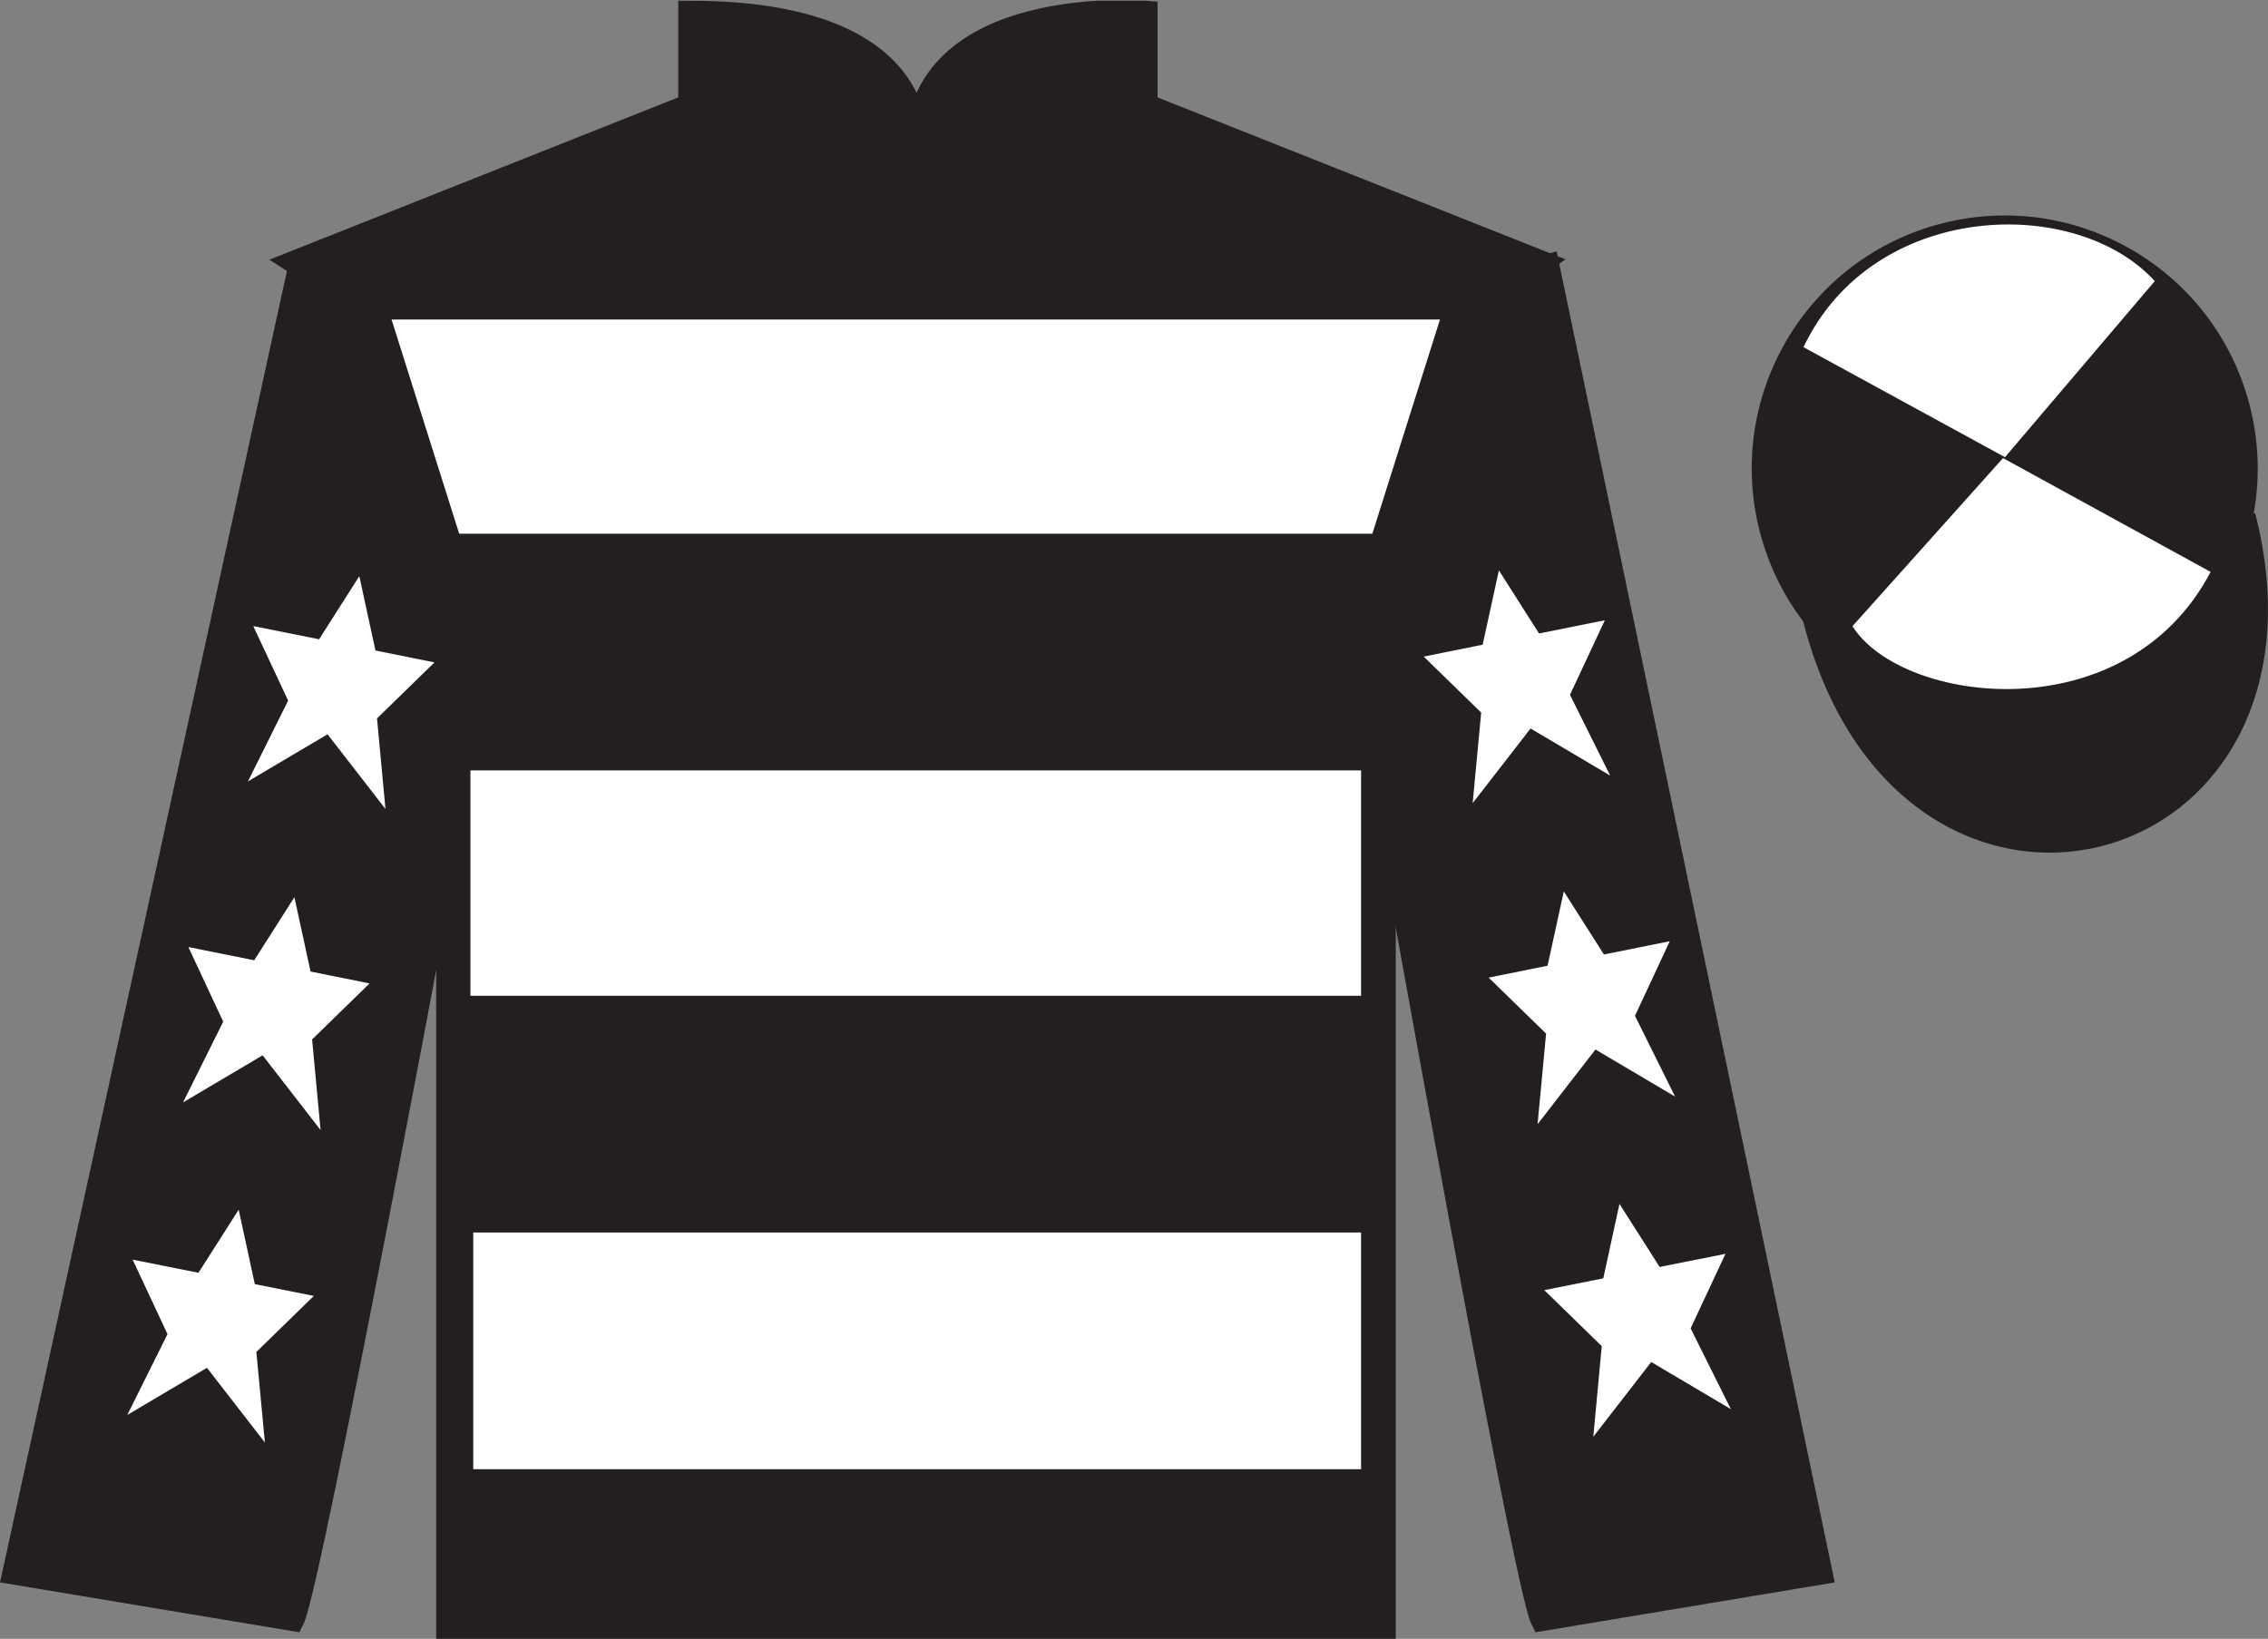
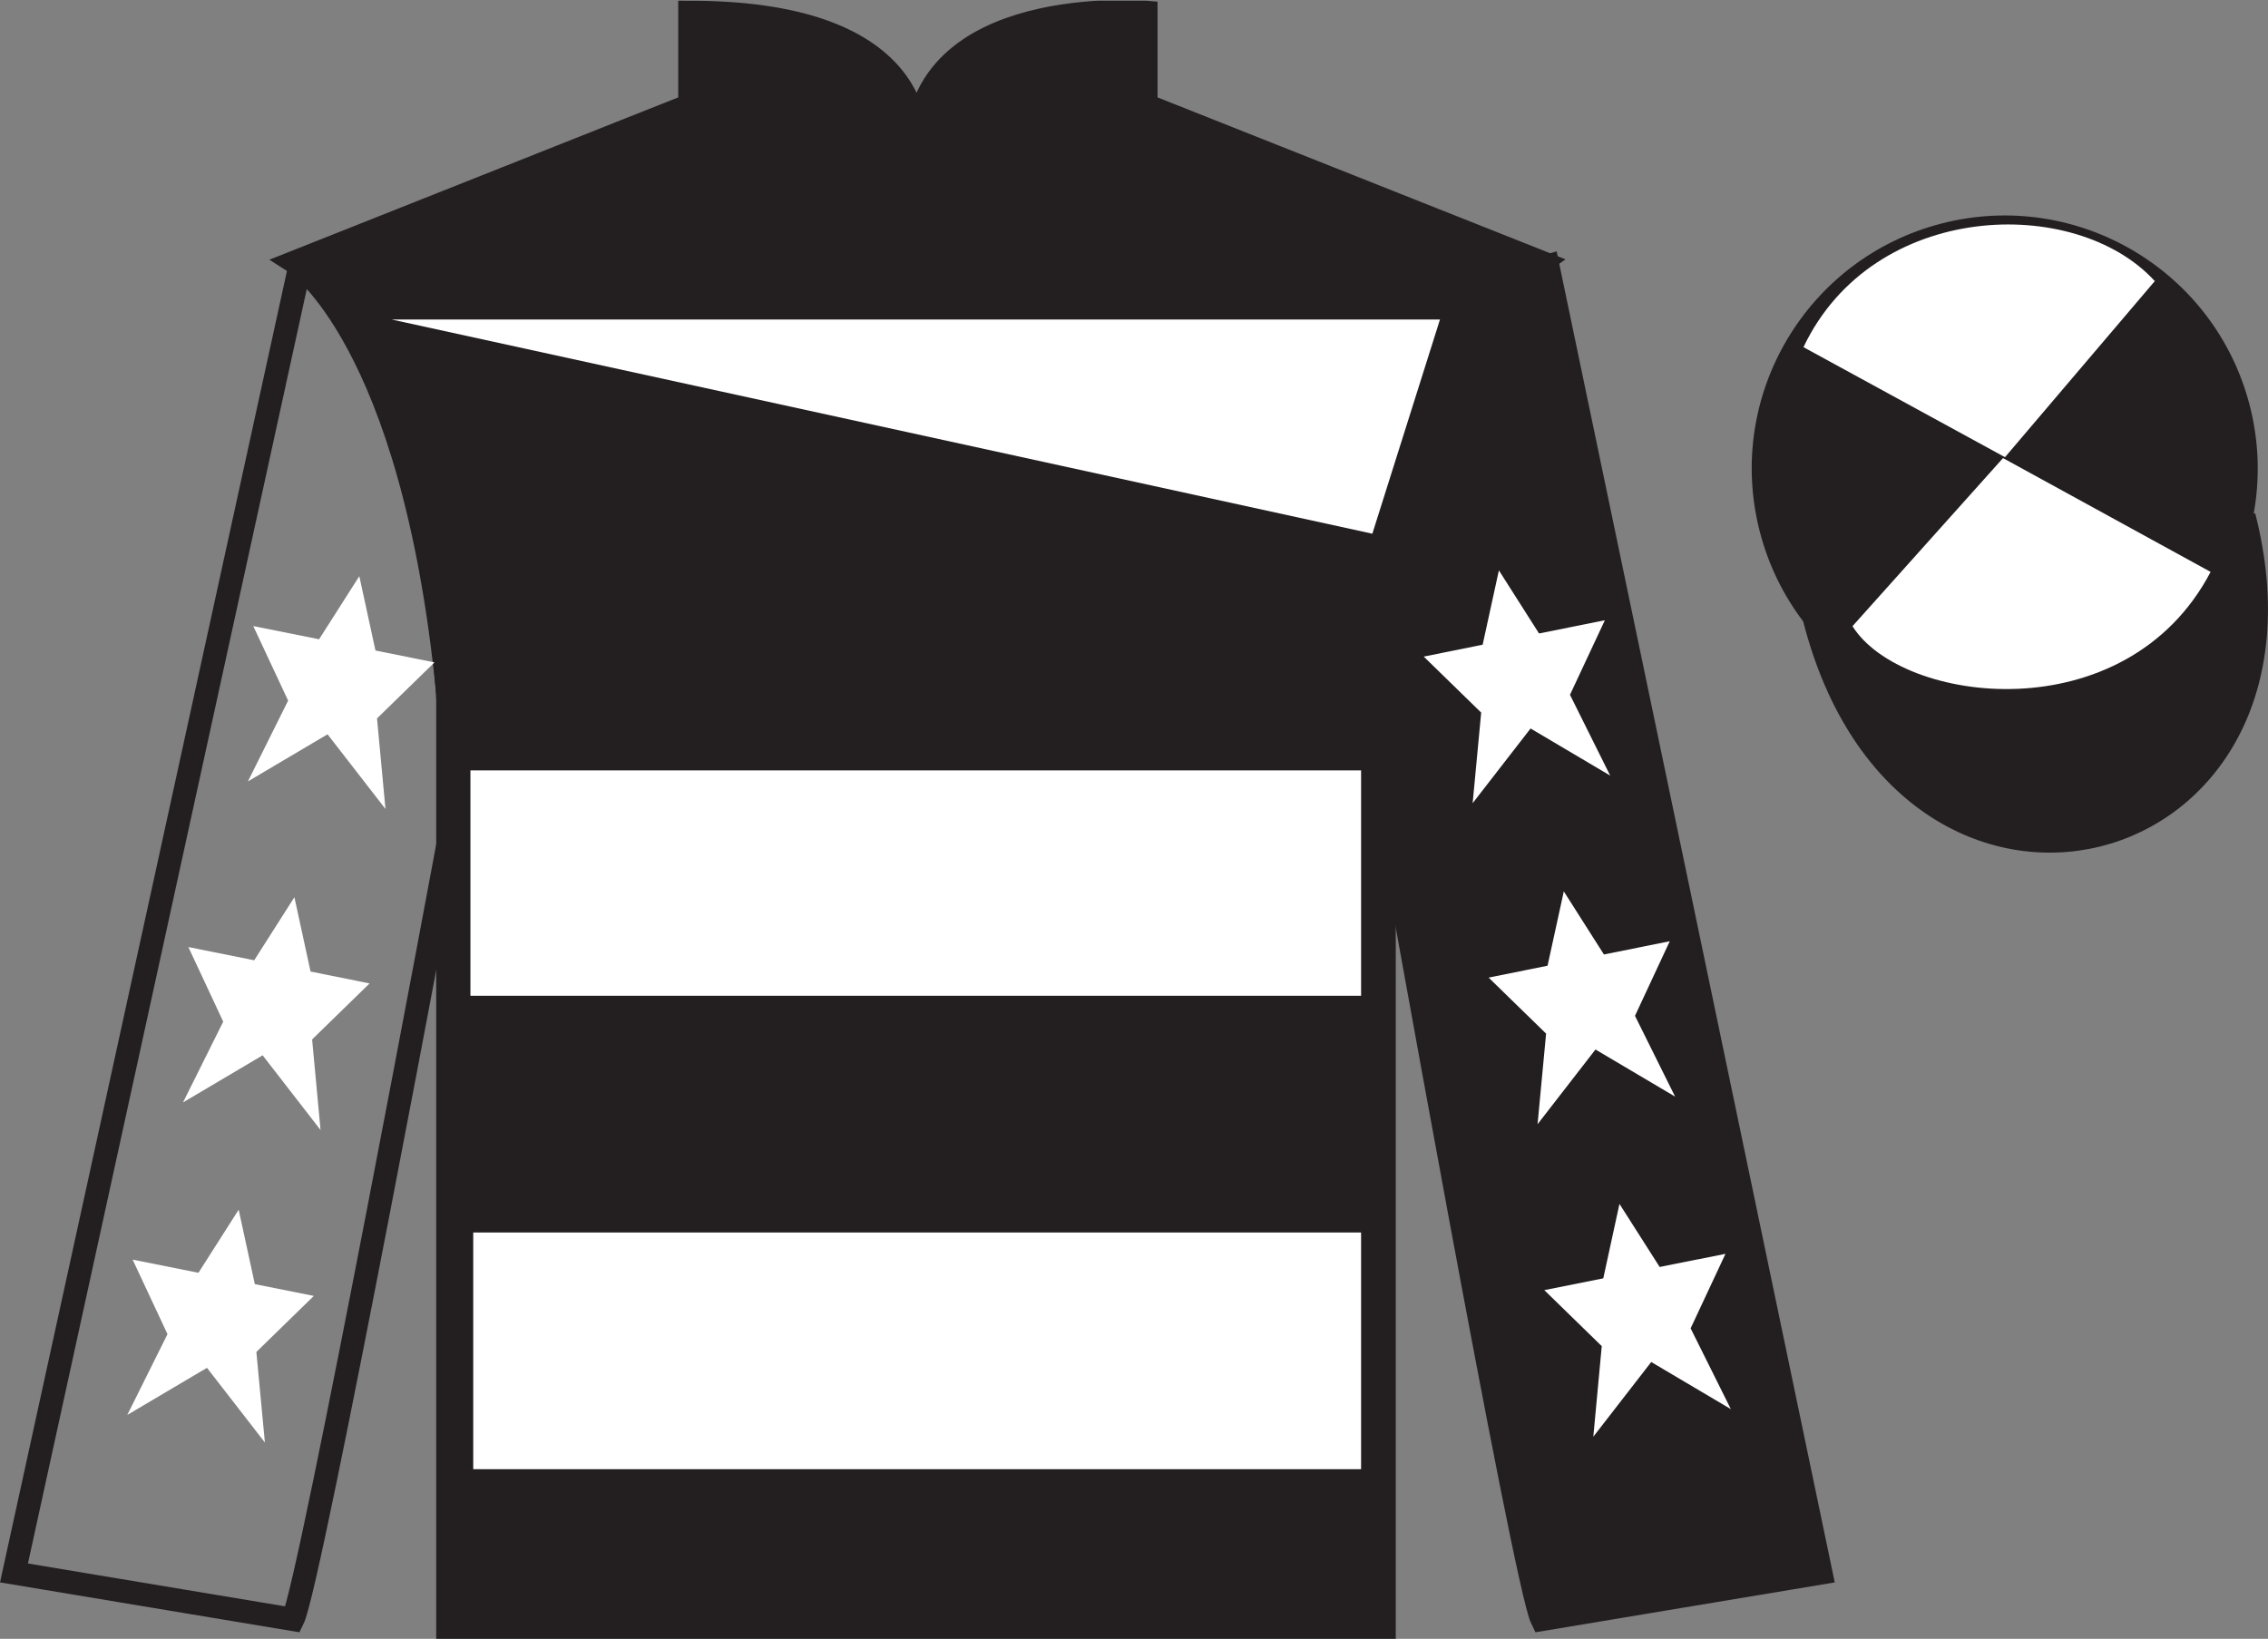
<svg xmlns="http://www.w3.org/2000/svg" width="97.59pt" height="70.53pt" viewBox="0 0 97.59 70.53" version="1.1">
  <rect x="0" y="0" width="97.59" height="70.53" fill="#808080" stroke="none" />
  <defs>
    <clipPath id="clip1">
      <path d="M 0 70.531 L 97.59 70.531 L 97.59 0.031 L 0 0.031 L 0 70.531 Z M 0 70.531 " />
    </clipPath>
  </defs>
  <g id="surface0">
    <g clip-path="url(#clip1)" clip-rule="nonzero">
      <path style=" stroke:none;fill-rule:nonzero;fill:rgb(13.73%,12.16%,12.549%);fill-opacity:1;" d="M 12.684 11.281 C 12.684 11.281 17.77 14.531 19.27 29.863 C 19.27 29.863 19.27 44.863 19.27 70.031 L 59.559 70.031 L 59.559 29.695 C 59.559 29.695 61.352 14.695 66.309 11.281 L 49.309 4.531 L 49.309 0.531 C 49.309 0.531 39.418 -0.305 39.418 6.531 C 39.418 6.531 40.434 0.531 29.684 0.531 L 29.684 4.531 L 12.684 11.281 " />
      <path style="fill:none;stroke-width:10;stroke-linecap:butt;stroke-linejoin:miter;stroke:rgb(13.73%,12.16%,12.549%);stroke-opacity:1;stroke-miterlimit:4;" d="M 126.836 592.487 C 126.836 592.487 177.695 559.987 192.695 406.667 C 192.695 406.667 192.695 256.667 192.695 4.987 L 595.586 4.987 L 595.586 408.347 C 595.586 408.347 613.516 558.347 663.086 592.487 L 493.086 659.987 L 493.086 699.987 C 493.086 699.987 394.18 708.347 394.18 639.987 C 394.18 639.987 404.336 699.987 296.836 699.987 L 296.836 659.987 L 126.836 592.487 Z M 126.836 592.487 " transform="matrix(0.1,0,0,-0.1,0,70.53)" />
-       <path style=" stroke:none;fill-rule:nonzero;fill:rgb(13.73%,12.16%,12.549%);fill-opacity:1;" d="M 12.602 69.695 C 13.352 68.195 19.352 35.945 19.352 35.945 C 19.852 24.445 16.352 12.695 12.852 11.695 L 0.602 67.695 L 12.602 69.695 " />
      <path style="fill:none;stroke-width:10;stroke-linecap:butt;stroke-linejoin:miter;stroke:rgb(13.73%,12.16%,12.549%);stroke-opacity:1;stroke-miterlimit:4;" d="M 126.016 8.347 C 133.516 23.347 193.516 345.847 193.516 345.847 C 198.516 460.847 163.516 578.347 128.516 588.347 L 6.016 28.347 L 126.016 8.347 Z M 126.016 8.347 " transform="matrix(0.1,0,0,-0.1,0,70.53)" />
      <path style=" stroke:none;fill-rule:nonzero;fill:rgb(13.73%,12.16%,12.549%);fill-opacity:1;" d="M 78.352 67.695 L 66.602 11.445 C 63.102 12.445 59.352 24.445 59.852 35.945 C 59.852 35.945 65.602 68.195 66.352 69.695 L 78.352 67.695 " />
      <path style="fill:none;stroke-width:10;stroke-linecap:butt;stroke-linejoin:miter;stroke:rgb(13.73%,12.16%,12.549%);stroke-opacity:1;stroke-miterlimit:4;" d="M 783.516 28.347 L 666.016 590.847 C 631.016 580.847 593.516 460.847 598.516 345.847 C 598.516 345.847 656.016 23.347 663.516 8.347 L 783.516 28.347 Z M 783.516 28.347 " transform="matrix(0.1,0,0,-0.1,0,70.53)" />
      <path style="fill-rule:nonzero;fill:rgb(13.73%,12.16%,12.549%);fill-opacity:1;stroke-width:10;stroke-linecap:butt;stroke-linejoin:miter;stroke:rgb(13.73%,12.16%,12.549%);stroke-opacity:1;stroke-miterlimit:4;" d="M 780.703 439.245 C 820.391 283.62 1004.336 331.198 965.547 483.191 " transform="matrix(0.1,0,0,-0.1,0,70.53)" />
-       <path style=" stroke:none;fill-rule:nonzero;fill:rgb(100%,100%,100%);fill-opacity:1;" d="M 16.848 13.75 L 61.961 13.75 L 59.051 22.969 L 19.758 22.969 L 16.848 13.75 " />
+       <path style=" stroke:none;fill-rule:nonzero;fill:rgb(100%,100%,100%);fill-opacity:1;" d="M 16.848 13.75 L 61.961 13.75 L 59.051 22.969 L 16.848 13.75 " />
      <path style=" stroke:none;fill-rule:nonzero;fill:rgb(100%,100%,100%);fill-opacity:1;" d="M 20.242 42.855 L 58.566 42.855 L 58.566 33.156 L 20.242 33.156 L 20.242 42.855 Z M 20.242 42.855 " />
      <path style=" stroke:none;fill-rule:nonzero;fill:rgb(100%,100%,100%);fill-opacity:1;" d="M 20.363 63.23 L 58.566 63.23 L 58.566 53.043 L 20.363 53.043 L 20.363 63.23 Z M 20.363 63.23 " />
      <path style=" stroke:none;fill-rule:nonzero;fill:rgb(13.73%,12.16%,12.549%);fill-opacity:1;" d="M 88.828 30.223 C 94.387 28.805 97.742 23.148 96.324 17.594 C 94.906 12.035 89.25 8.68 83.691 10.098 C 78.137 11.516 74.781 17.172 76.199 22.727 C 77.617 28.285 83.27 31.641 88.828 30.223 " />
      <path style="fill:none;stroke-width:10;stroke-linecap:butt;stroke-linejoin:miter;stroke:rgb(13.73%,12.16%,12.549%);stroke-opacity:1;stroke-miterlimit:4;" d="M 888.281 403.073 C 943.867 417.253 977.422 473.816 963.242 529.362 C 949.062 584.948 892.5 618.503 836.914 604.323 C 781.367 590.144 747.812 533.581 761.992 478.034 C 776.172 422.448 832.695 388.894 888.281 403.073 Z M 888.281 403.073 " transform="matrix(0.1,0,0,-0.1,0,70.53)" />
      <path style=" stroke:none;fill-rule:nonzero;fill:rgb(100%,100%,100%);fill-opacity:1;" d="M 12.668 38.613 L 10.938 41.328 L 8.105 40.758 L 9.605 43.969 L 7.875 47.445 L 11.301 45.418 L 13.793 48.633 L 13.43 44.734 L 15.902 42.324 L 13.363 41.812 L 12.668 38.613 " />
      <path style=" stroke:none;fill-rule:nonzero;fill:rgb(100%,100%,100%);fill-opacity:1;" d="M 10.27 52.062 L 8.539 54.777 L 5.707 54.211 L 7.207 57.418 L 5.477 60.895 L 8.906 58.867 L 11.398 62.082 L 11.031 58.184 L 13.504 55.773 L 10.965 55.266 L 10.27 52.062 " />
      <path style=" stroke:none;fill-rule:nonzero;fill:rgb(100%,100%,100%);fill-opacity:1;" d="M 15.461 24.797 L 13.73 27.512 L 10.898 26.945 L 12.398 30.152 L 10.668 33.629 L 14.094 31.602 L 16.586 34.816 L 16.223 30.918 L 18.695 28.508 L 16.156 27.996 L 15.461 24.797 " />
      <path style=" stroke:none;fill-rule:nonzero;fill:rgb(100%,100%,100%);fill-opacity:1;" d="M 67.289 38.363 L 69.016 41.078 L 71.848 40.508 L 70.352 43.719 L 72.078 47.195 L 68.652 45.168 L 66.16 48.383 L 66.527 44.484 L 64.055 42.074 L 66.59 41.562 L 67.289 38.363 " />
      <path style=" stroke:none;fill-rule:nonzero;fill:rgb(100%,100%,100%);fill-opacity:1;" d="M 69.684 51.812 L 71.414 54.527 L 74.246 53.961 L 72.746 57.168 L 74.477 60.645 L 71.051 58.617 L 68.559 61.832 L 68.922 57.934 L 66.449 55.523 L 68.988 55.016 L 69.684 51.812 " />
      <path style=" stroke:none;fill-rule:nonzero;fill:rgb(100%,100%,100%);fill-opacity:1;" d="M 64.496 24.547 L 66.223 27.262 L 69.055 26.695 L 67.555 29.902 L 69.285 33.379 L 65.859 31.352 L 63.367 34.566 L 63.734 30.668 L 61.262 28.258 L 63.797 27.746 L 64.496 24.547 " />
      <path style=" stroke:none;fill-rule:nonzero;fill:rgb(100%,100%,100%);fill-opacity:1;" d="M 92.719 12.098 L 86.273 19.676 L 77.602 14.941 C 80.598 8.629 89.312 8.363 92.719 12.098 " />
      <path style=" stroke:none;fill-rule:nonzero;fill:rgb(100%,100%,100%);fill-opacity:1;" d="M 79.711 26.949 L 86.188 19.715 L 95.121 24.613 C 91.473 31.559 81.812 30.305 79.711 26.949 " />
    </g>
  </g>
</svg>